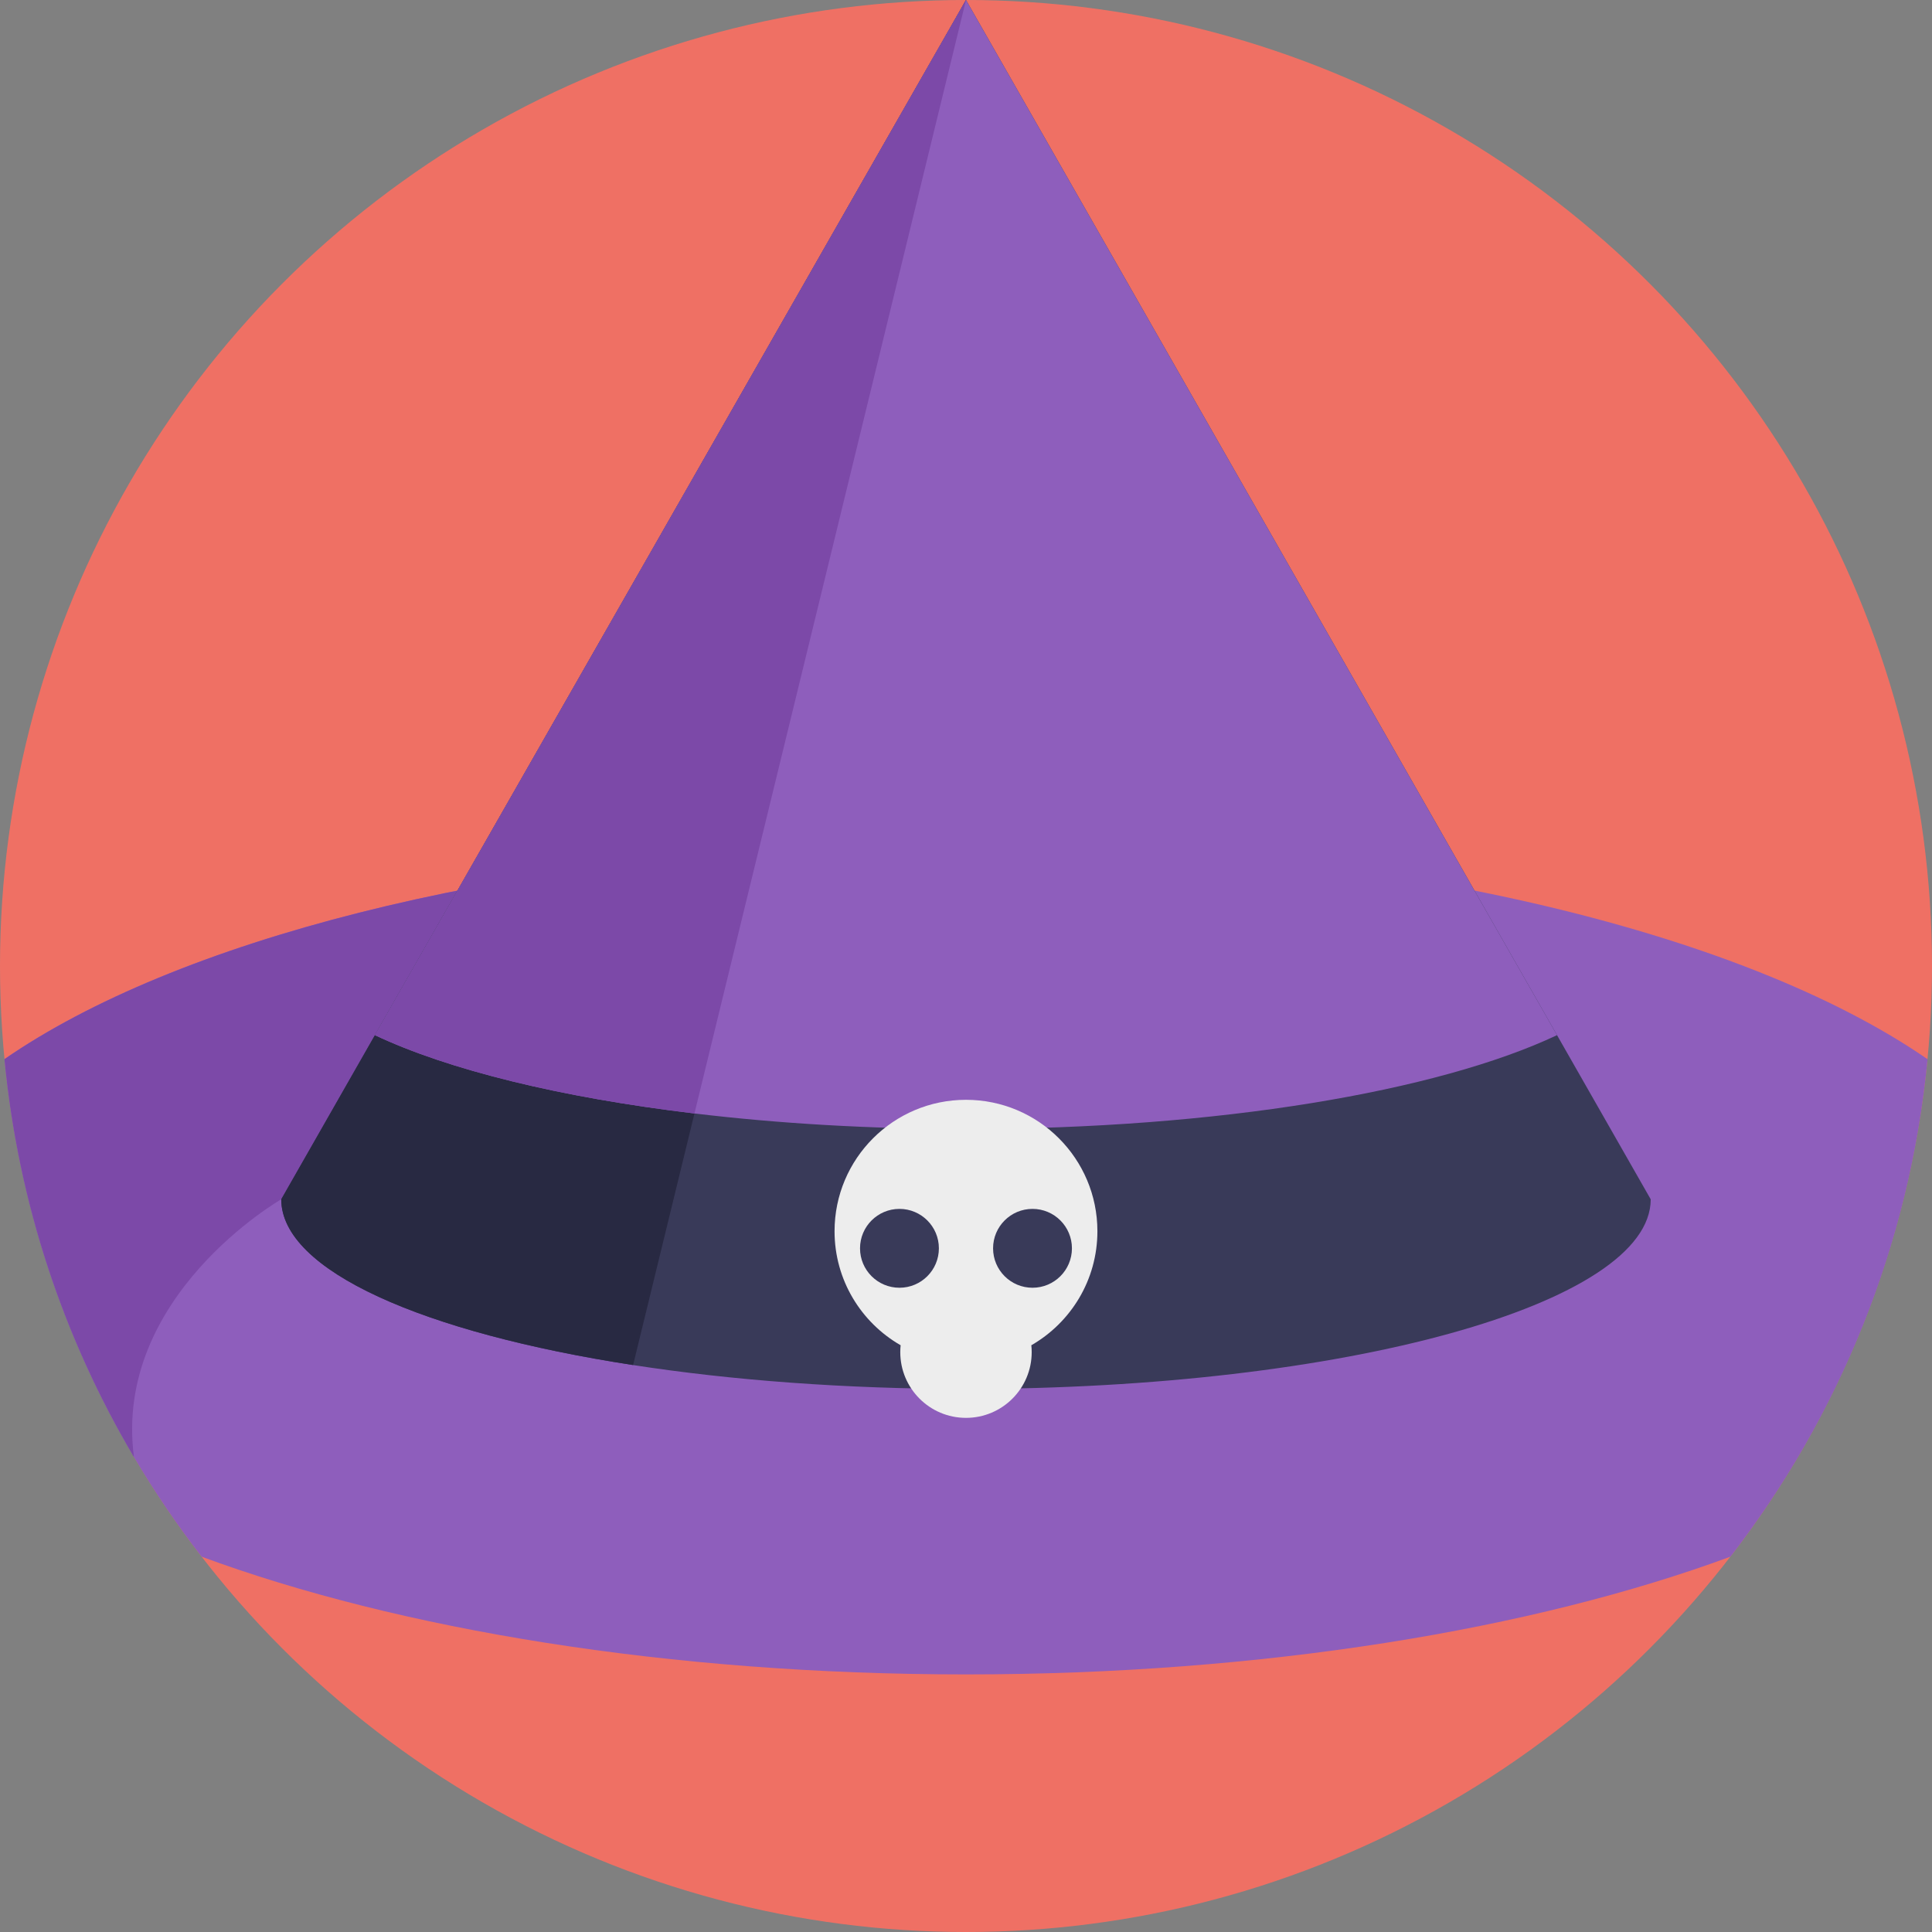
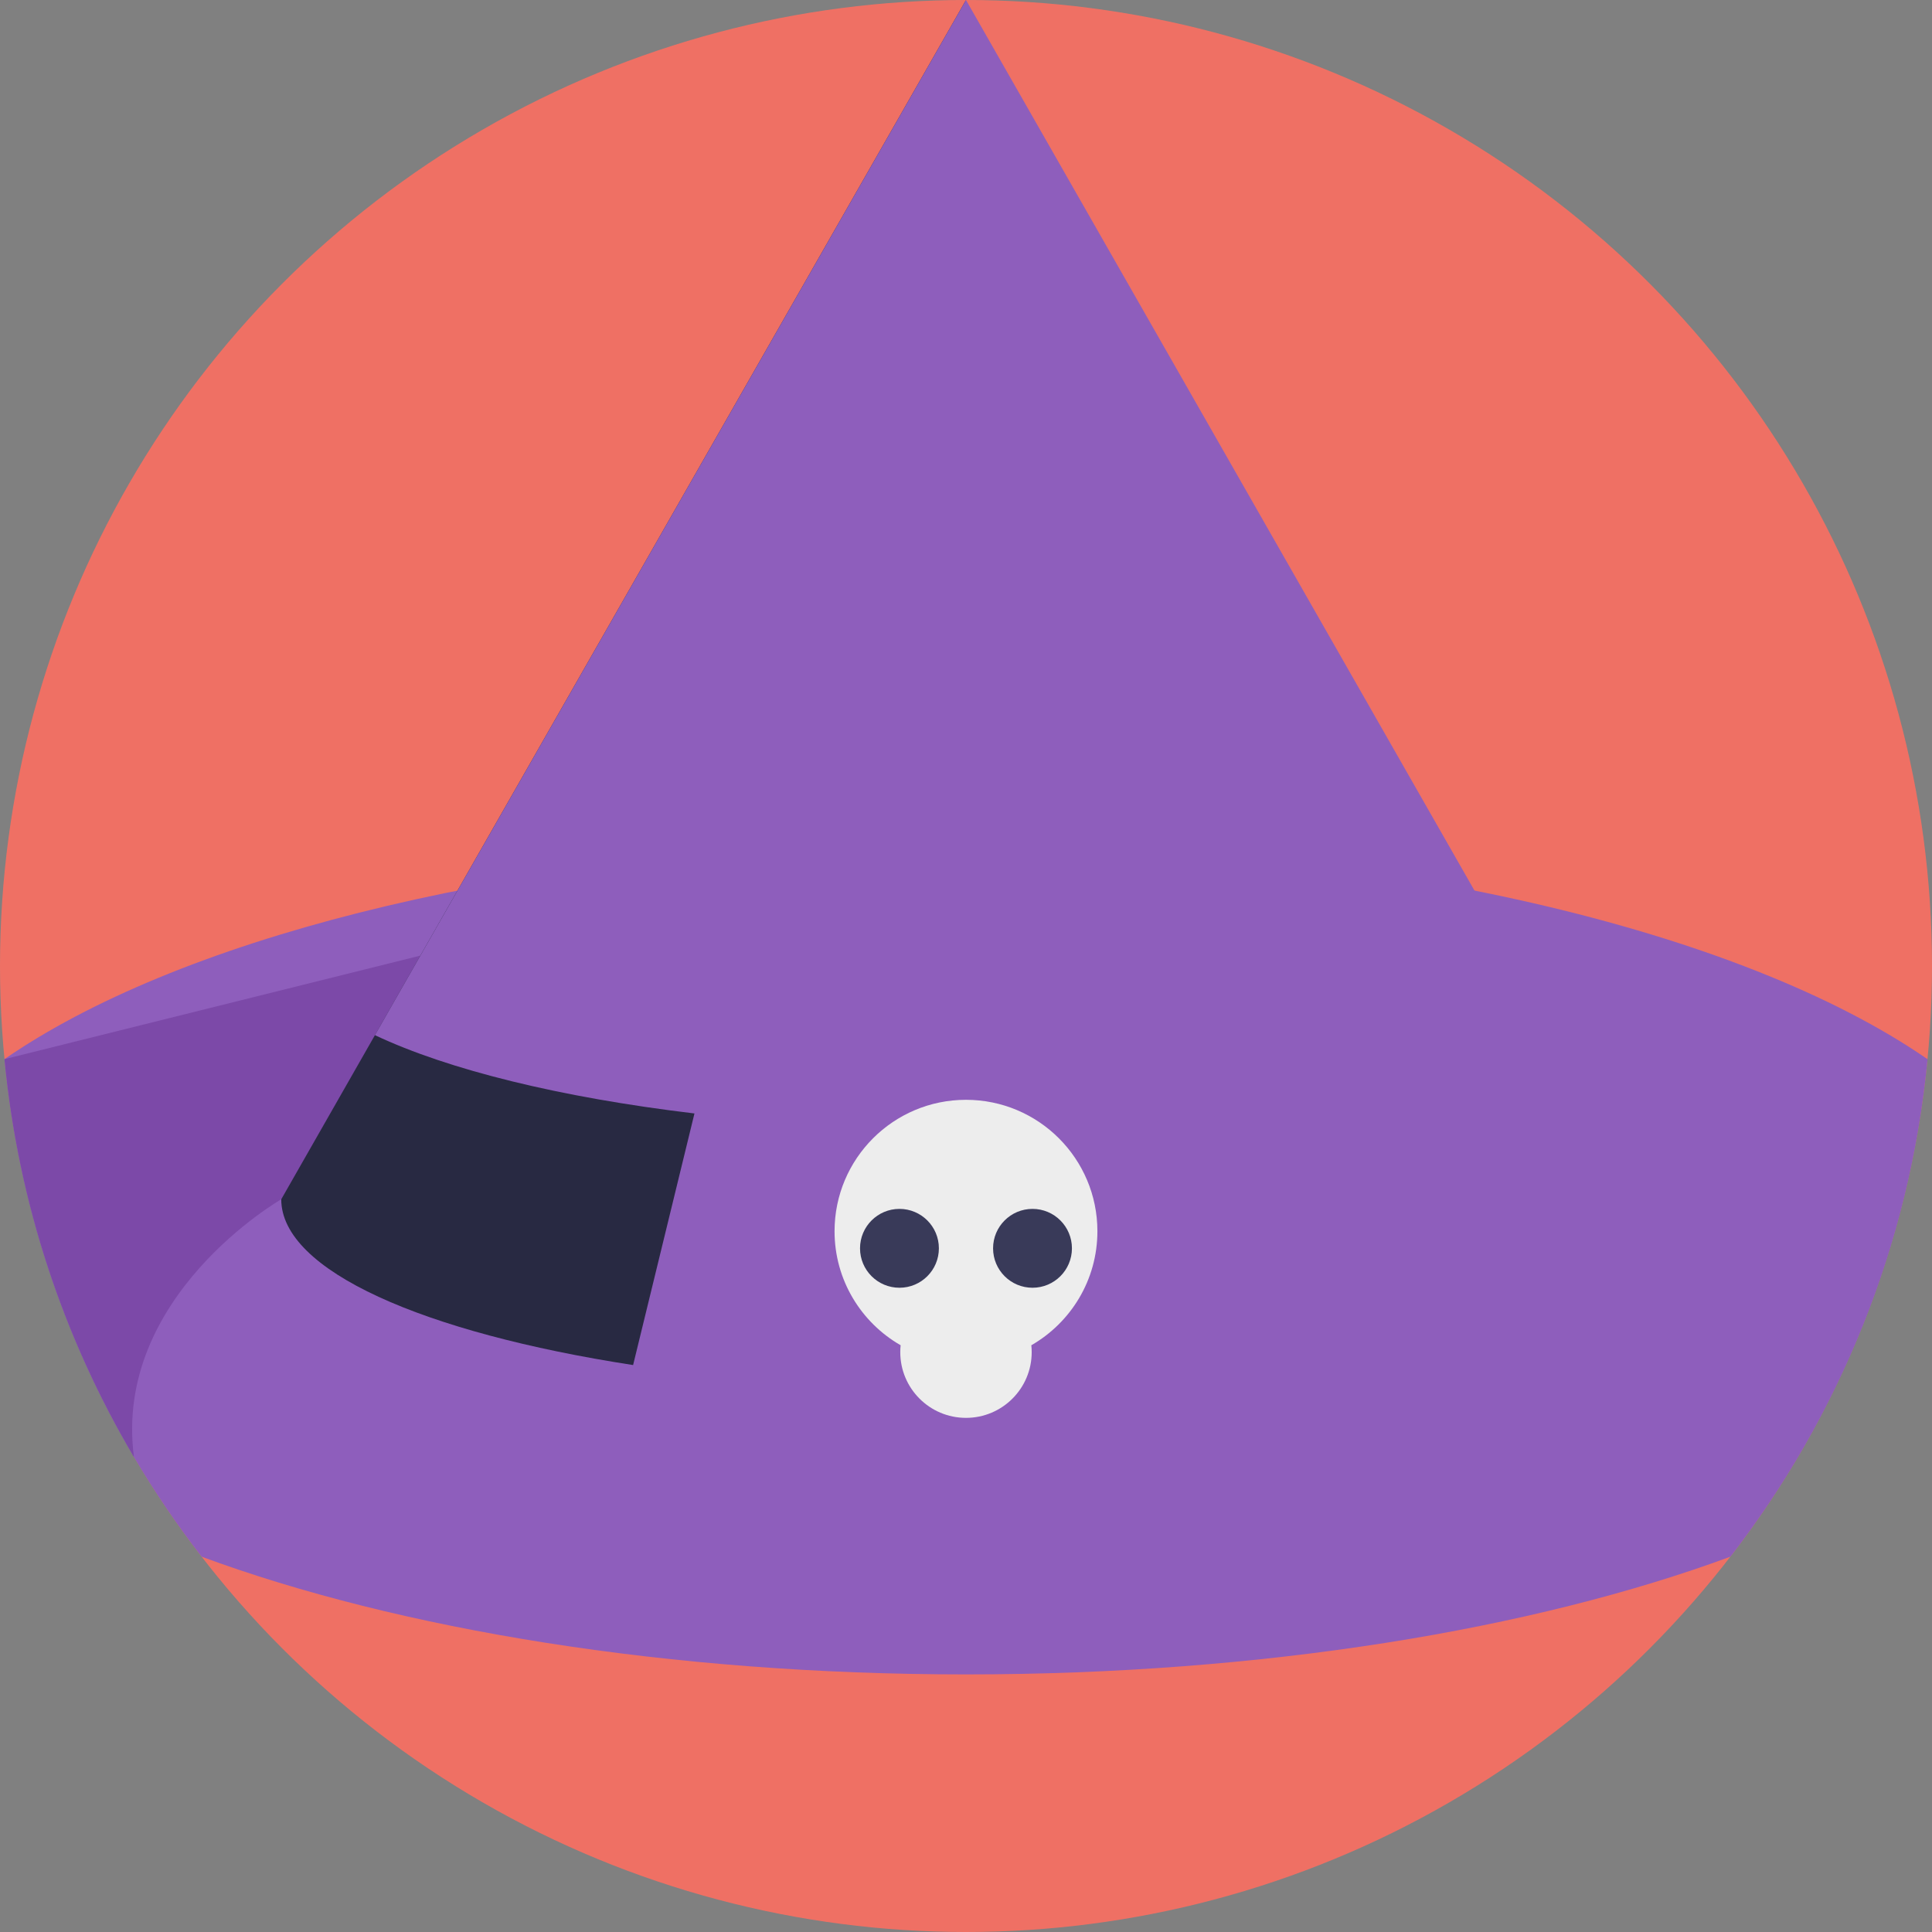
<svg xmlns="http://www.w3.org/2000/svg" version="1.1" id="Layer_1" x="0px" y="0px" viewBox="0 0 490 490" style="enable-background:new 0 0 490 490;" xml:space="preserve">
  <rect x="0" y="0" width="490" height="490" fill="#808080" stroke="none" />
  <g>
    <circle style="fill:#EF7064;" cx="245" cy="245" r="245" />
    <path style="fill:#8E5EBC;" d="M488.87,268.64c-4.52,47.26-22.47,90.61-49.99,126.17C388.8,413.28,320.4,424.67,245,424.67   s-143.79-11.38-193.87-29.86c-6.23-8.04-11.96-16.48-17.16-25.27c-17.8-30.1-29.34-64.33-32.84-100.91   c43.34-29.94,123.92-51.03,218.11-54.31c8.48-0.3,17.07-0.45,25.76-0.45C350.12,213.87,441.62,235.99,488.87,268.64z" />
-     <path style="fill:#7C49A8;" d="M219.24,214.32L71.33,304.17c0,0-42.7,24.49-37.36,65.37c-17.8-30.1-29.34-64.33-32.84-100.91   C44.47,238.69,125.05,217.6,219.24,214.32z" />
-     <path style="fill:#393A59;" d="M418.66,304.17c0,26.57-77.75,48.1-173.66,48.1c-30.65,0-59.44-2.2-84.43-6.06   c-53.23-8.21-89.24-23.96-89.24-42.04l23.76-41.63L245,0l149.9,262.54L418.66,304.17z" />
+     <path style="fill:#7C49A8;" d="M219.24,214.32L71.33,304.17c0,0-42.7,24.49-37.36,65.37c-17.8-30.1-29.34-64.33-32.84-100.91   z" />
    <path style="fill:#282942;" d="M245,0l-84.43,346.21c-53.23-8.21-89.24-23.96-89.24-42.04l23.76-41.63L245,0z" />
    <path style="fill:#8E5EBC;" d="M394.9,262.54c-30.16,14.24-86,23.8-149.9,23.8c-24.48,0-47.76-1.4-68.87-3.94   c-34.04-4.07-62.43-11.07-81.04-19.86L245,0L394.9,262.54z" />
-     <path style="fill:#7C49A8;" d="M245,0l-68.87,282.4c-34.04-4.07-62.43-11.07-81.04-19.86L245,0z" />
    <path style="fill:#EDEDED;" d="M278.328,312.27c0-18.409-14.924-33.333-33.333-33.333c-18.41,0-33.333,14.924-33.333,33.333   c0,12.374,6.748,23.166,16.76,28.916c-0.06,0.575-0.093,1.159-0.093,1.75c0,9.205,7.462,16.667,16.667,16.667   c9.205,0,16.667-7.462,16.667-16.667c0-0.591-0.033-1.175-0.093-1.75C271.58,335.436,278.328,324.644,278.328,312.27z" />
    <g>
      <circle style="fill:#393A59;" cx="228.123" cy="316.603" r="10" />
      <circle style="fill:#393A59;" cx="261.867" cy="316.603" r="10" />
    </g>
  </g>
  <g>
</g>
  <g>
</g>
  <g>
</g>
  <g>
</g>
  <g>
</g>
  <g>
</g>
  <g>
</g>
  <g>
</g>
  <g>
</g>
  <g>
</g>
  <g>
</g>
  <g>
</g>
  <g>
</g>
  <g>
</g>
  <g>
</g>
</svg>